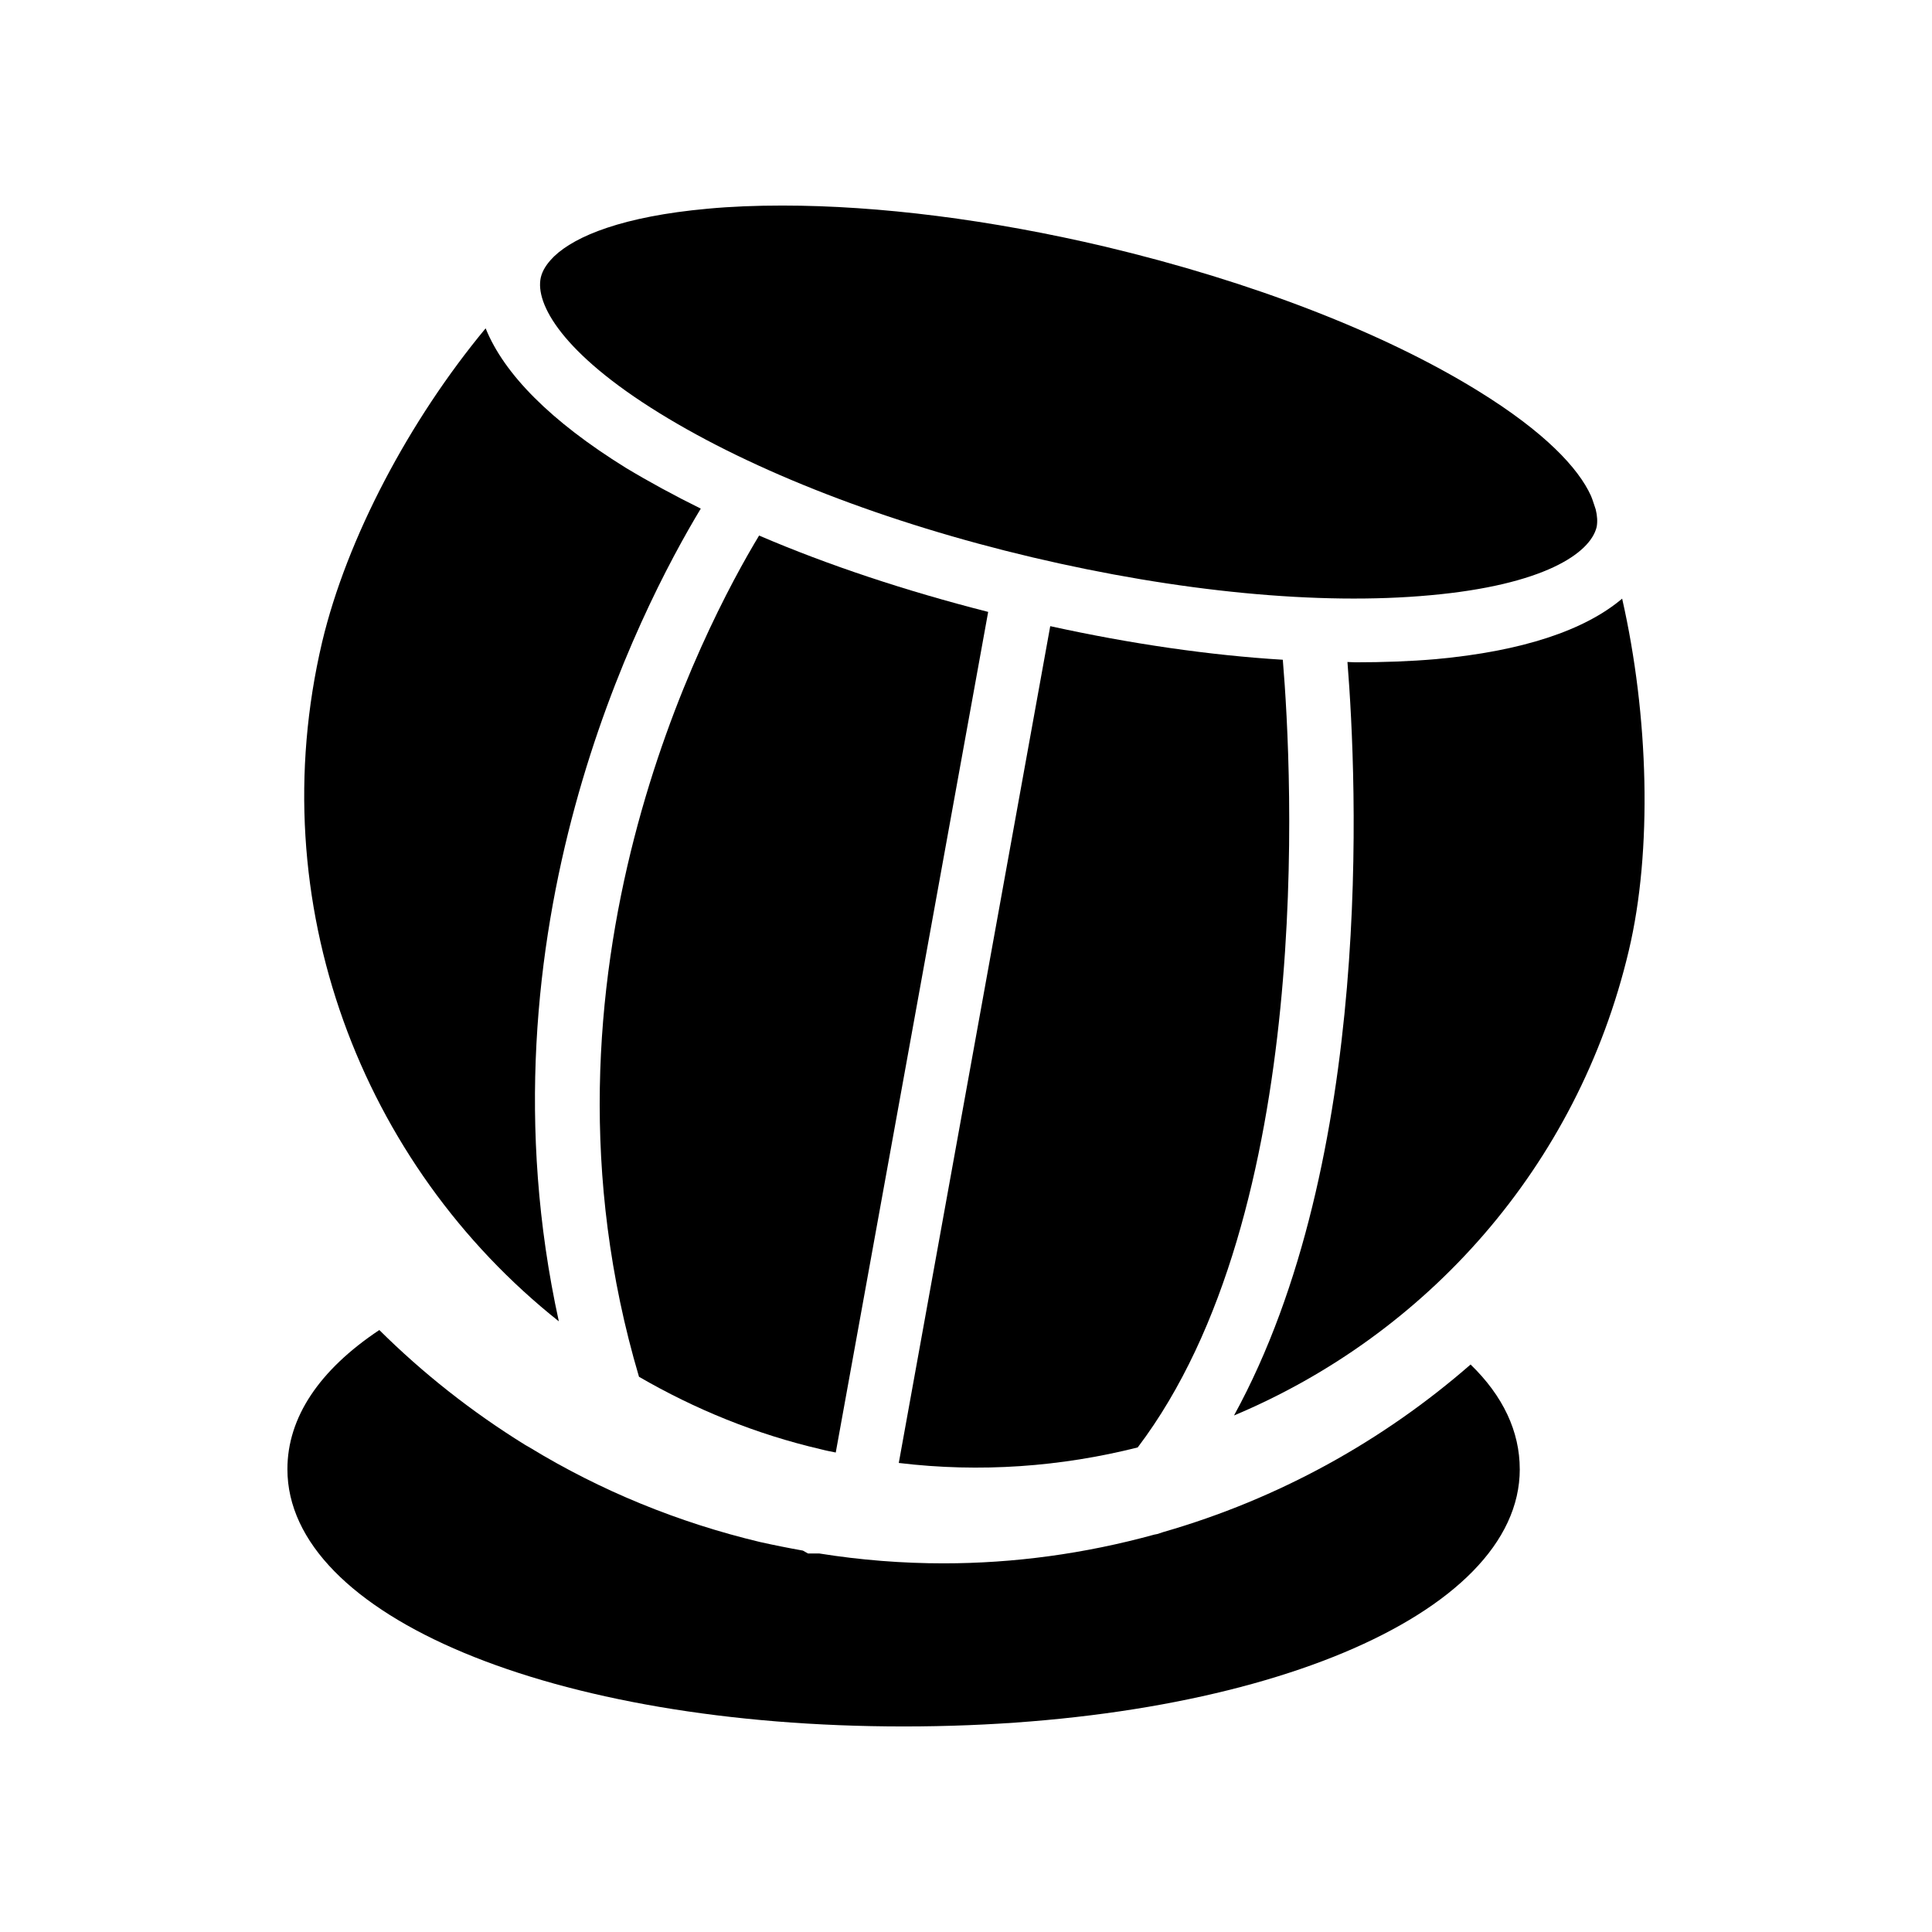
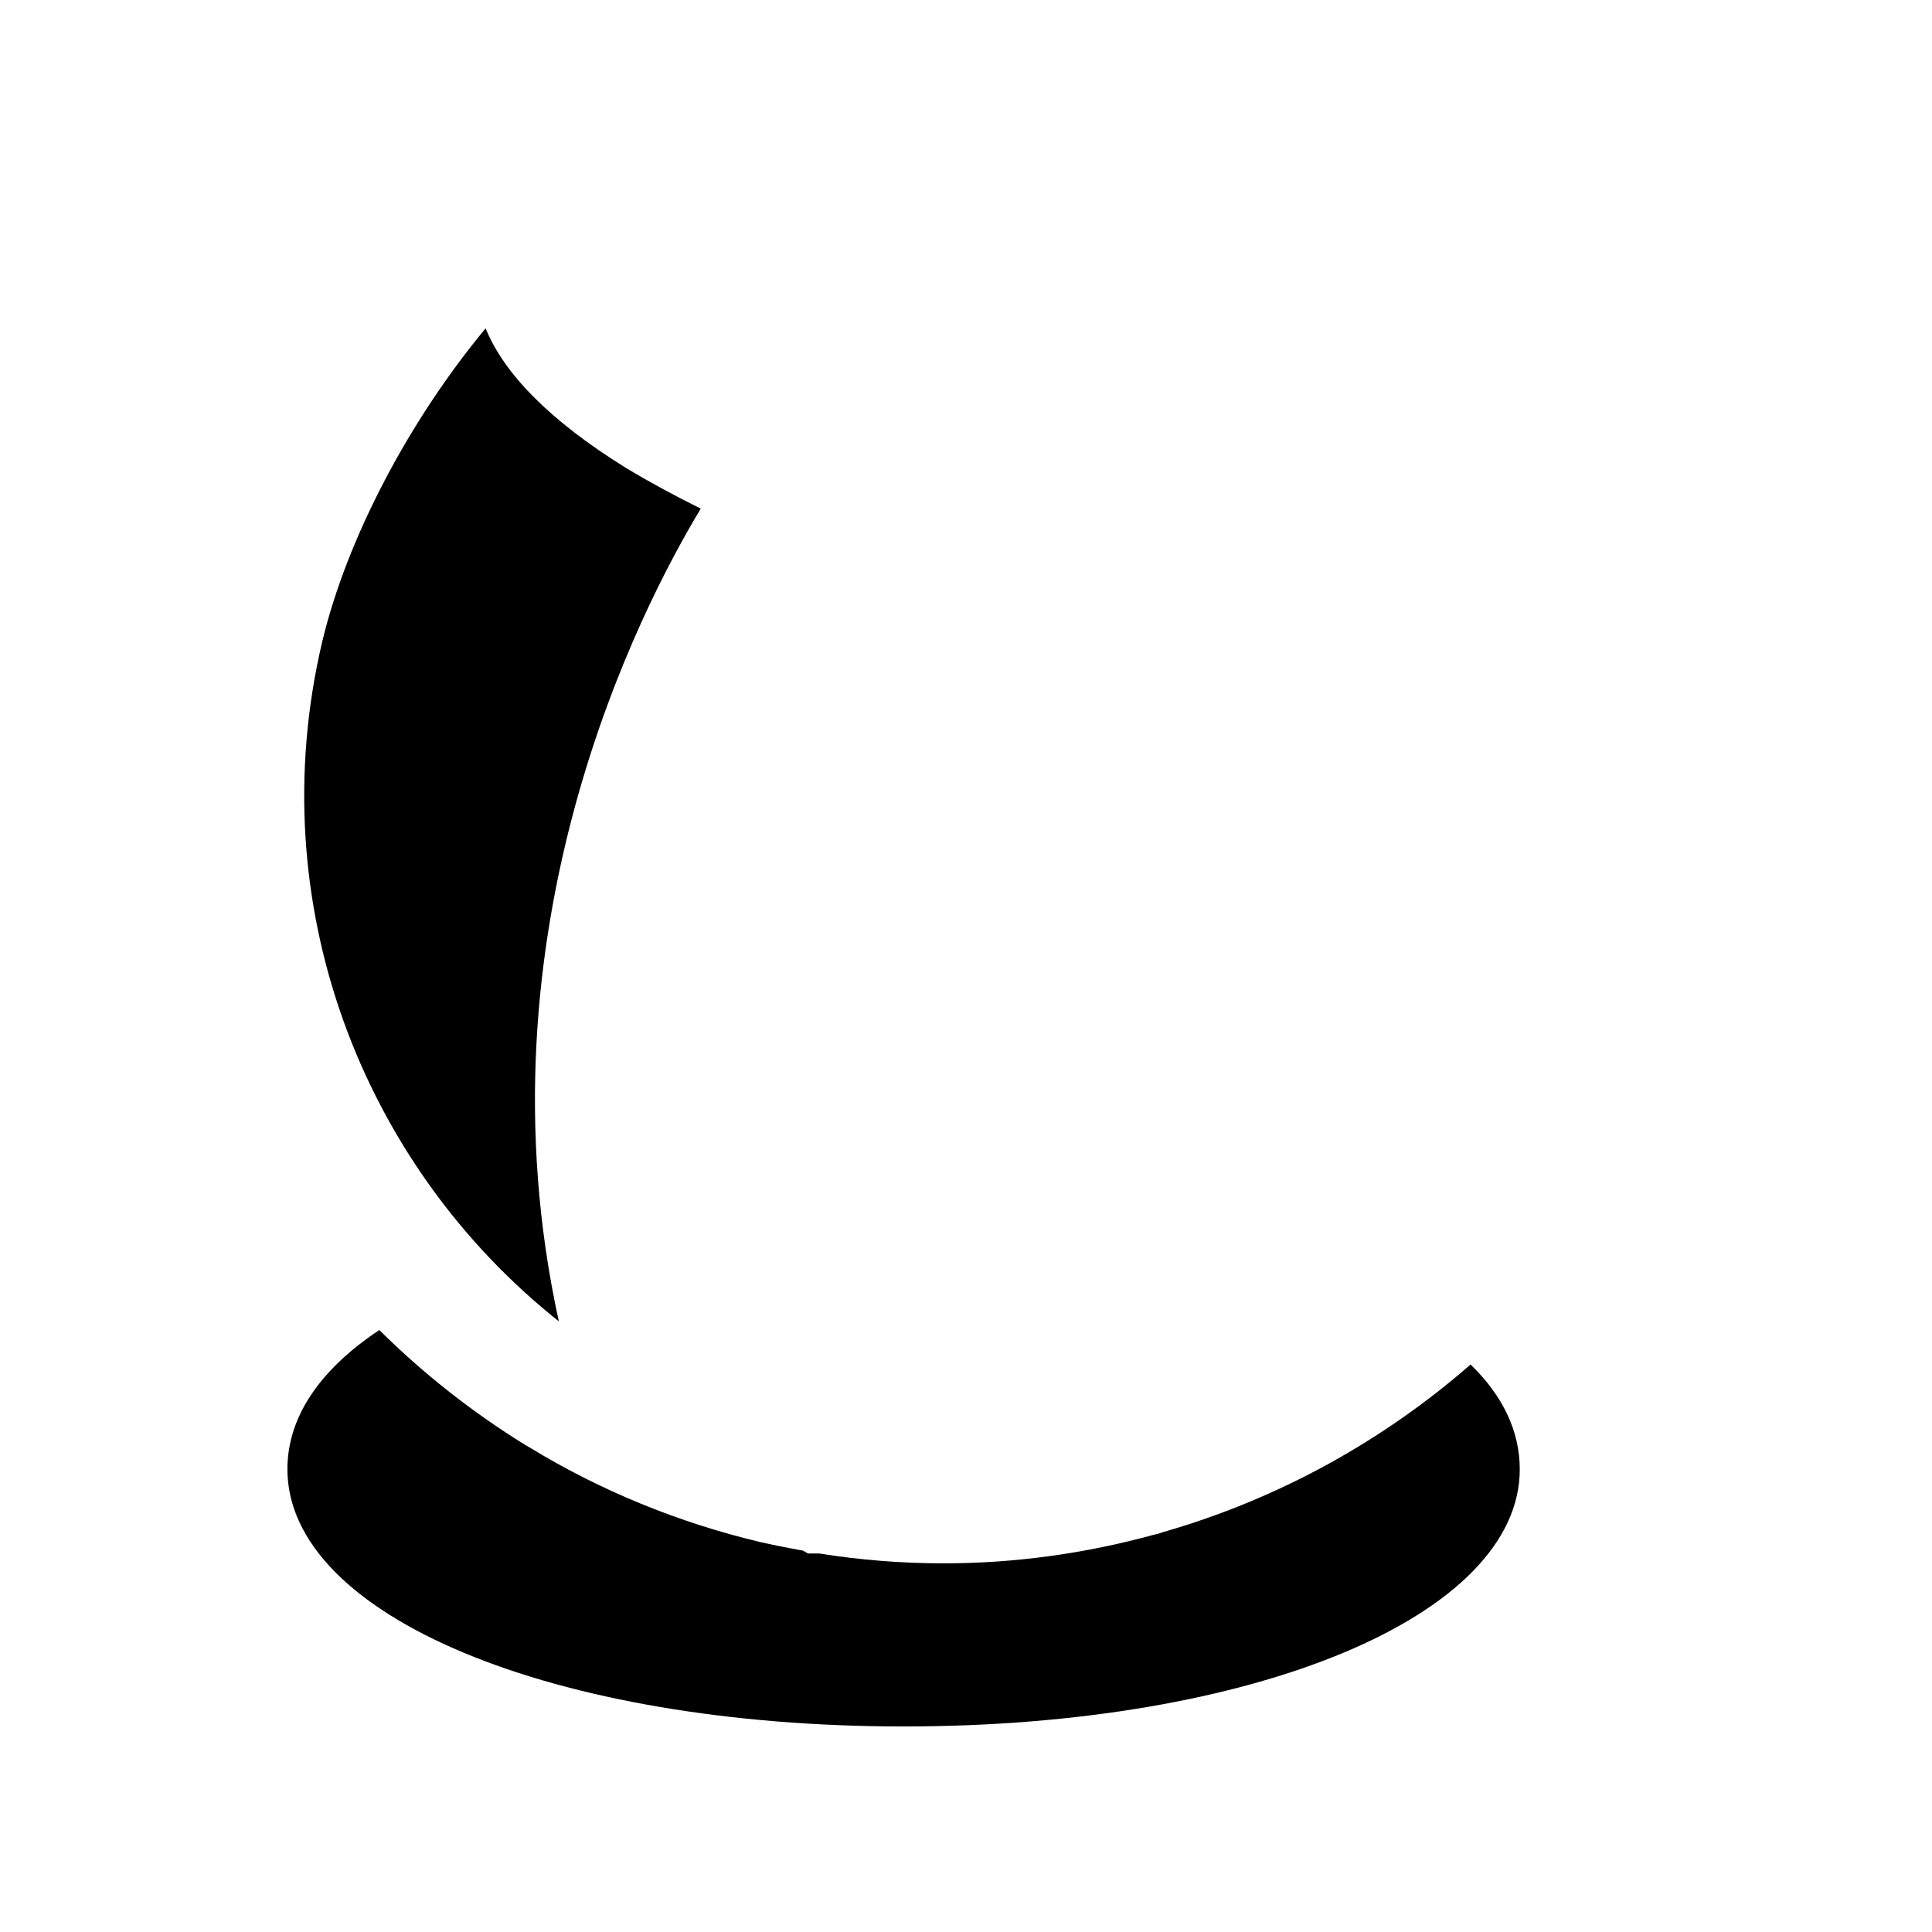
<svg xmlns="http://www.w3.org/2000/svg" fill="#000000" width="800px" height="800px" version="1.1" viewBox="144 144 512 512">
  <g>
    <path d="m546.75 533.35c0-9.98-4.398-19.371-13.027-27.742-23.176 20.215-50.836 35.609-81.457 44.406l-1.523 0.508-0.848 0.168c-18.438 5.074-37.219 7.613-55.824 7.613-10.828 0-21.906-0.844-32.988-2.621h-2.961l-1.355-0.762c-3.805-0.676-7.613-1.438-11.418-2.285-21.57-5.16-42.125-13.535-60.984-25.039l-1.184-0.676c-14.211-8.797-27.152-19.031-38.656-30.449-15.902 10.574-24.359 23.176-24.359 36.879 0.004 38.824 70.211 68.176 163.34 68.176 93.047 0 163.25-29.352 163.25-68.176z" />
-     <path d="m445.5 527.59c47.023-62.051 40.977-178.85 38.457-208.75-19.312-1.176-40.223-4.199-61.633-8.902l-40.137 221.76c21.578 2.606 42.992 1.012 63.312-4.113z" />
-     <path d="m573.89 302.64c-9.906 8.398-26.449 13.938-49.375 16.039-6.801 0.586-13.855 0.84-21.328 0.84-0.672 0-1.426-0.086-2.098-0.086 2.519 31.488 7.137 131.83-30.062 199.68 50.801-21.328 91.023-65.664 104.62-123.18 6.301-26.535 5.293-62.219-1.762-93.289z" />
-     <path d="m313.34 508.86c14.777 8.566 30.898 15.199 48.281 19.23 1.258 0.336 2.602 0.586 3.863 0.84l40.391-222.77c-21.746-5.543-42.32-12.344-60.707-20.234-14.195 23.508-63.484 116.04-31.828 222.93z" />
    <path d="m272.7 231.01c-20.152 24.266-36.777 55.586-43.328 83.129-16.289 69.191 10.41 138.46 62.723 180.03-22.672-103.53 21.664-188.93 37.617-215.38-7.137-3.527-13.77-7.137-19.902-10.832-19.895-12.344-32.238-24.855-37.109-36.945z" />
-     <path d="m522.98 301.75c30.027-2.707 42.461-11.082 44.152-18.102 0.254-1.355 0.168-2.961-0.254-4.652-0.422-1.184-0.762-2.453-1.27-3.637-3.301-7.273-12.18-16.832-29.859-27.742-25.039-15.48-60.055-29.012-98.797-38.234-30.449-7.191-60.051-10.91-85.598-10.91-6.938 0-13.617 0.254-19.879 0.844-22.332 2.031-34.934 7.188-40.602 12.602l-0.25 0.254c-1.777 1.777-2.875 3.551-3.297 5.328-1.605 7.019 5.75 20.129 31.383 35.949 25.039 15.48 60.141 29.098 98.797 38.23 38.734 9.141 76.121 12.777 105.47 10.07z" />
  </g>
</svg>